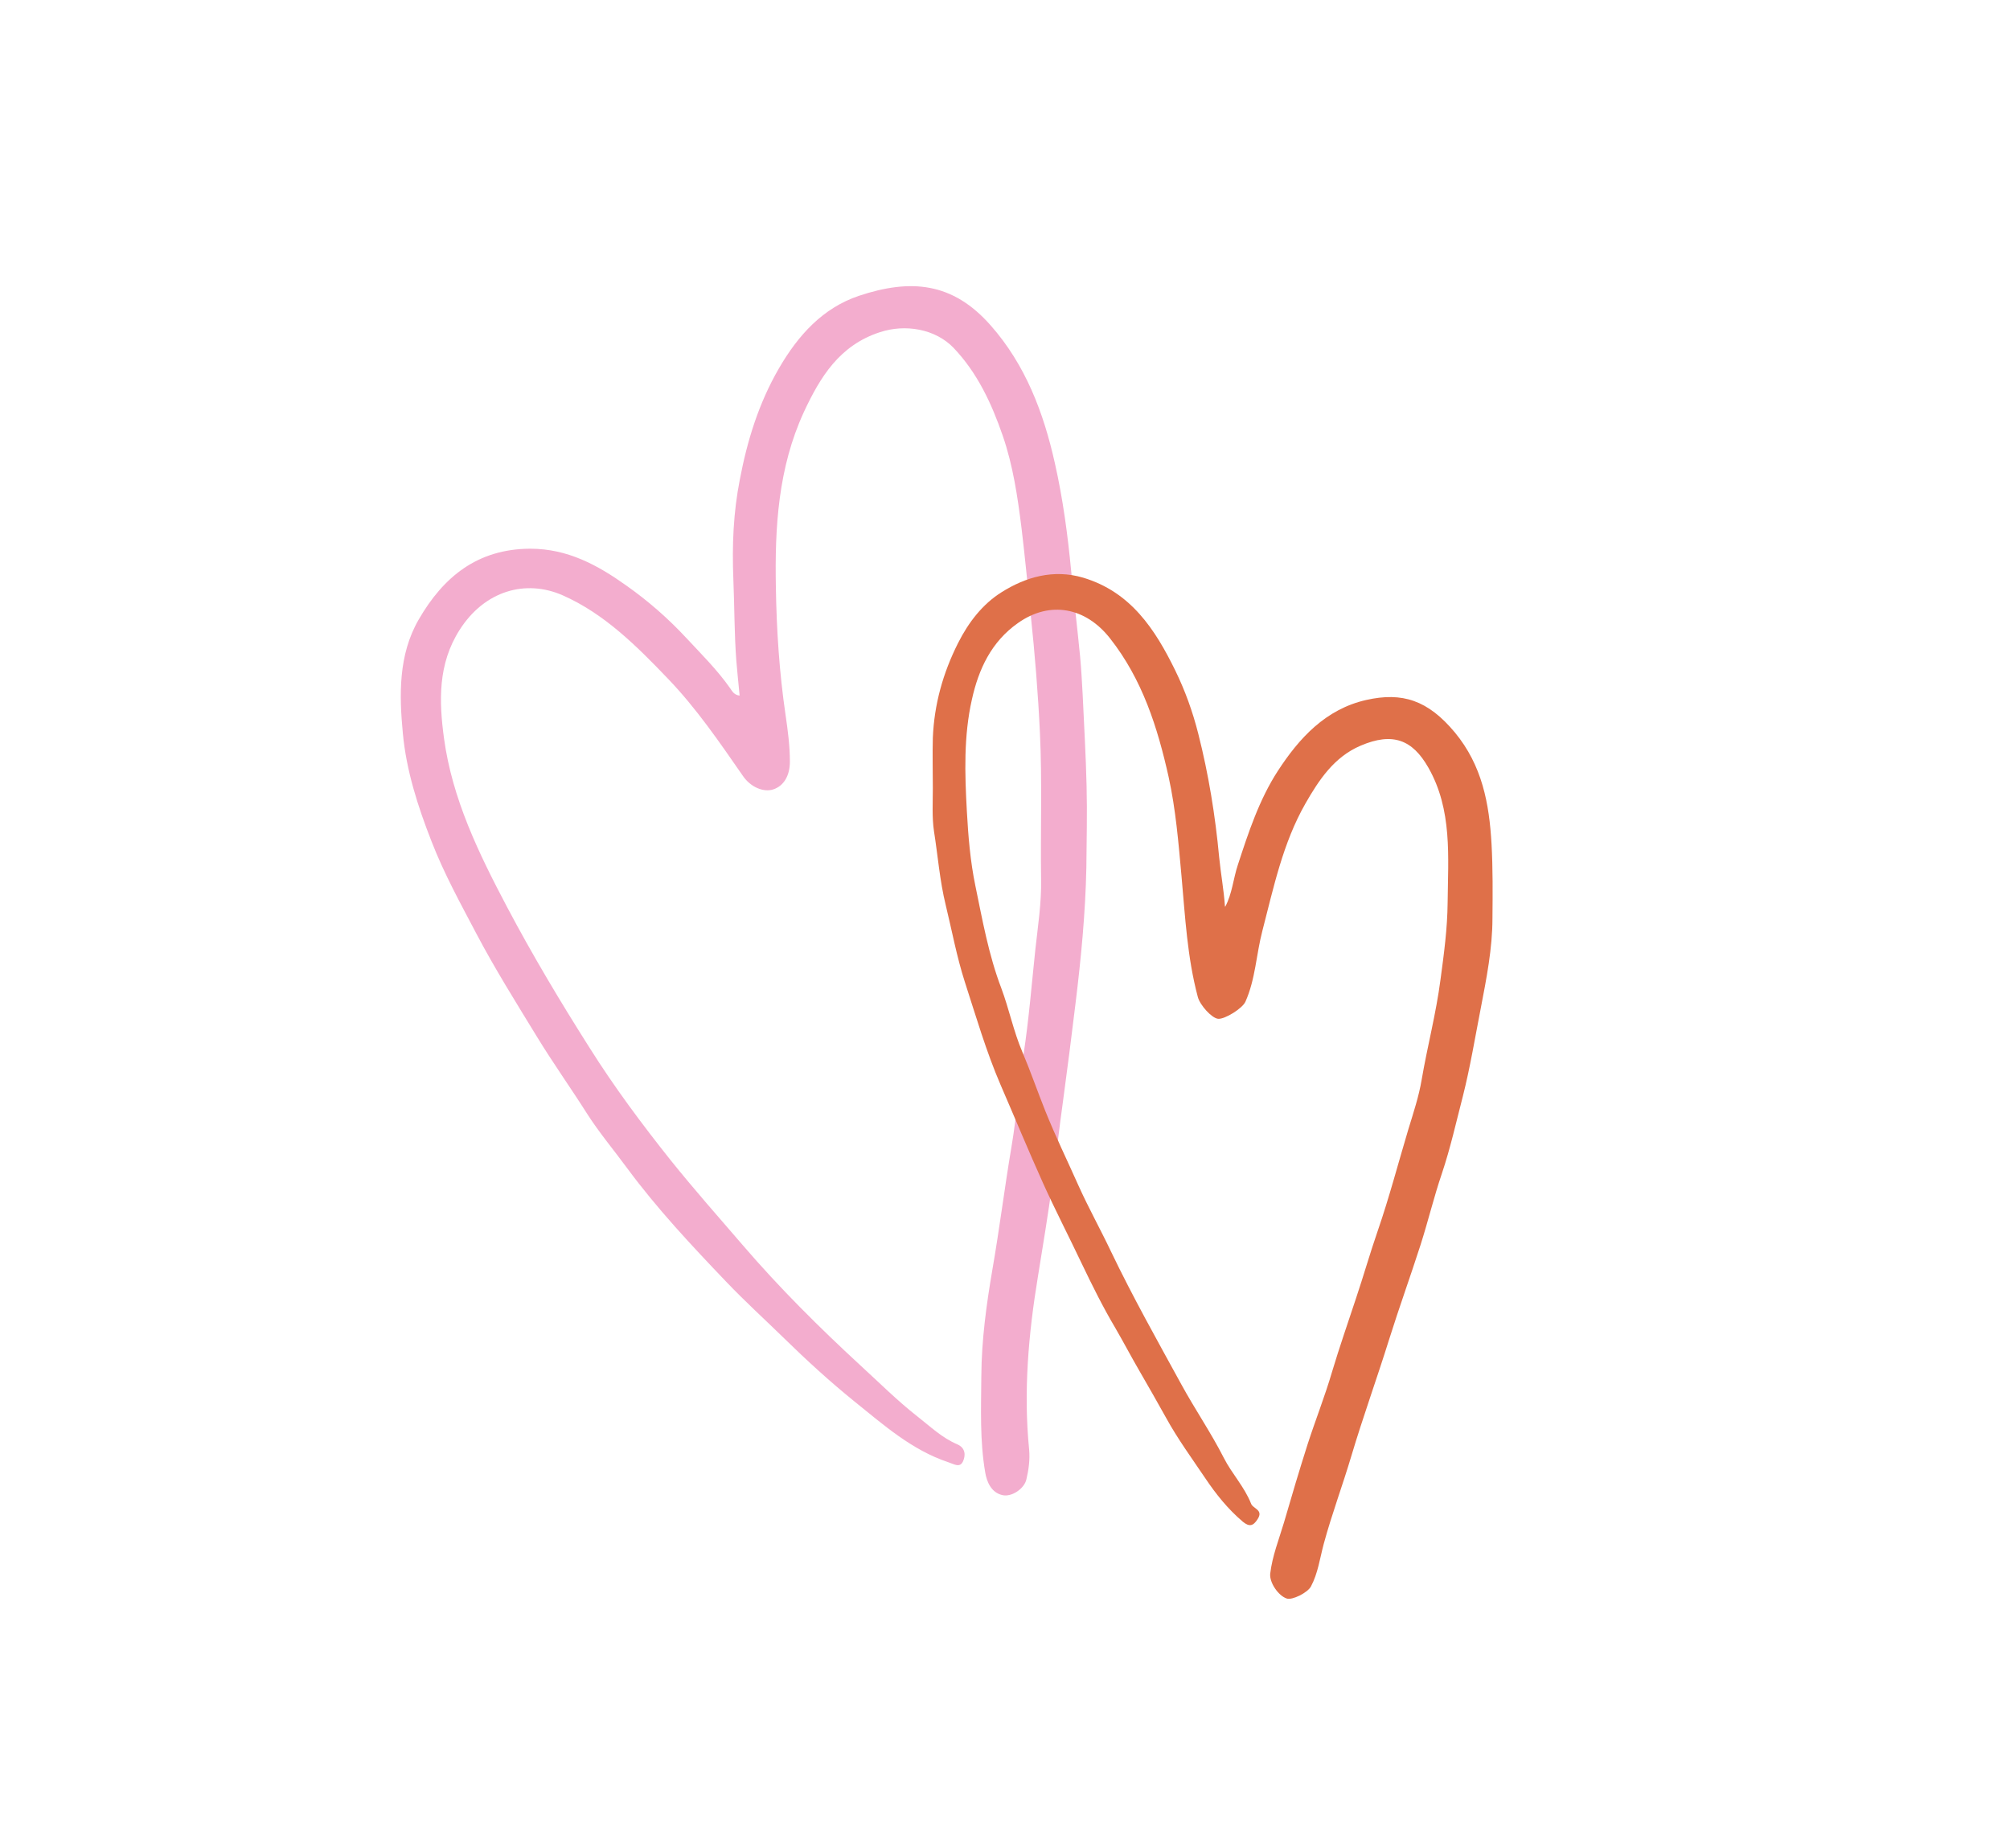
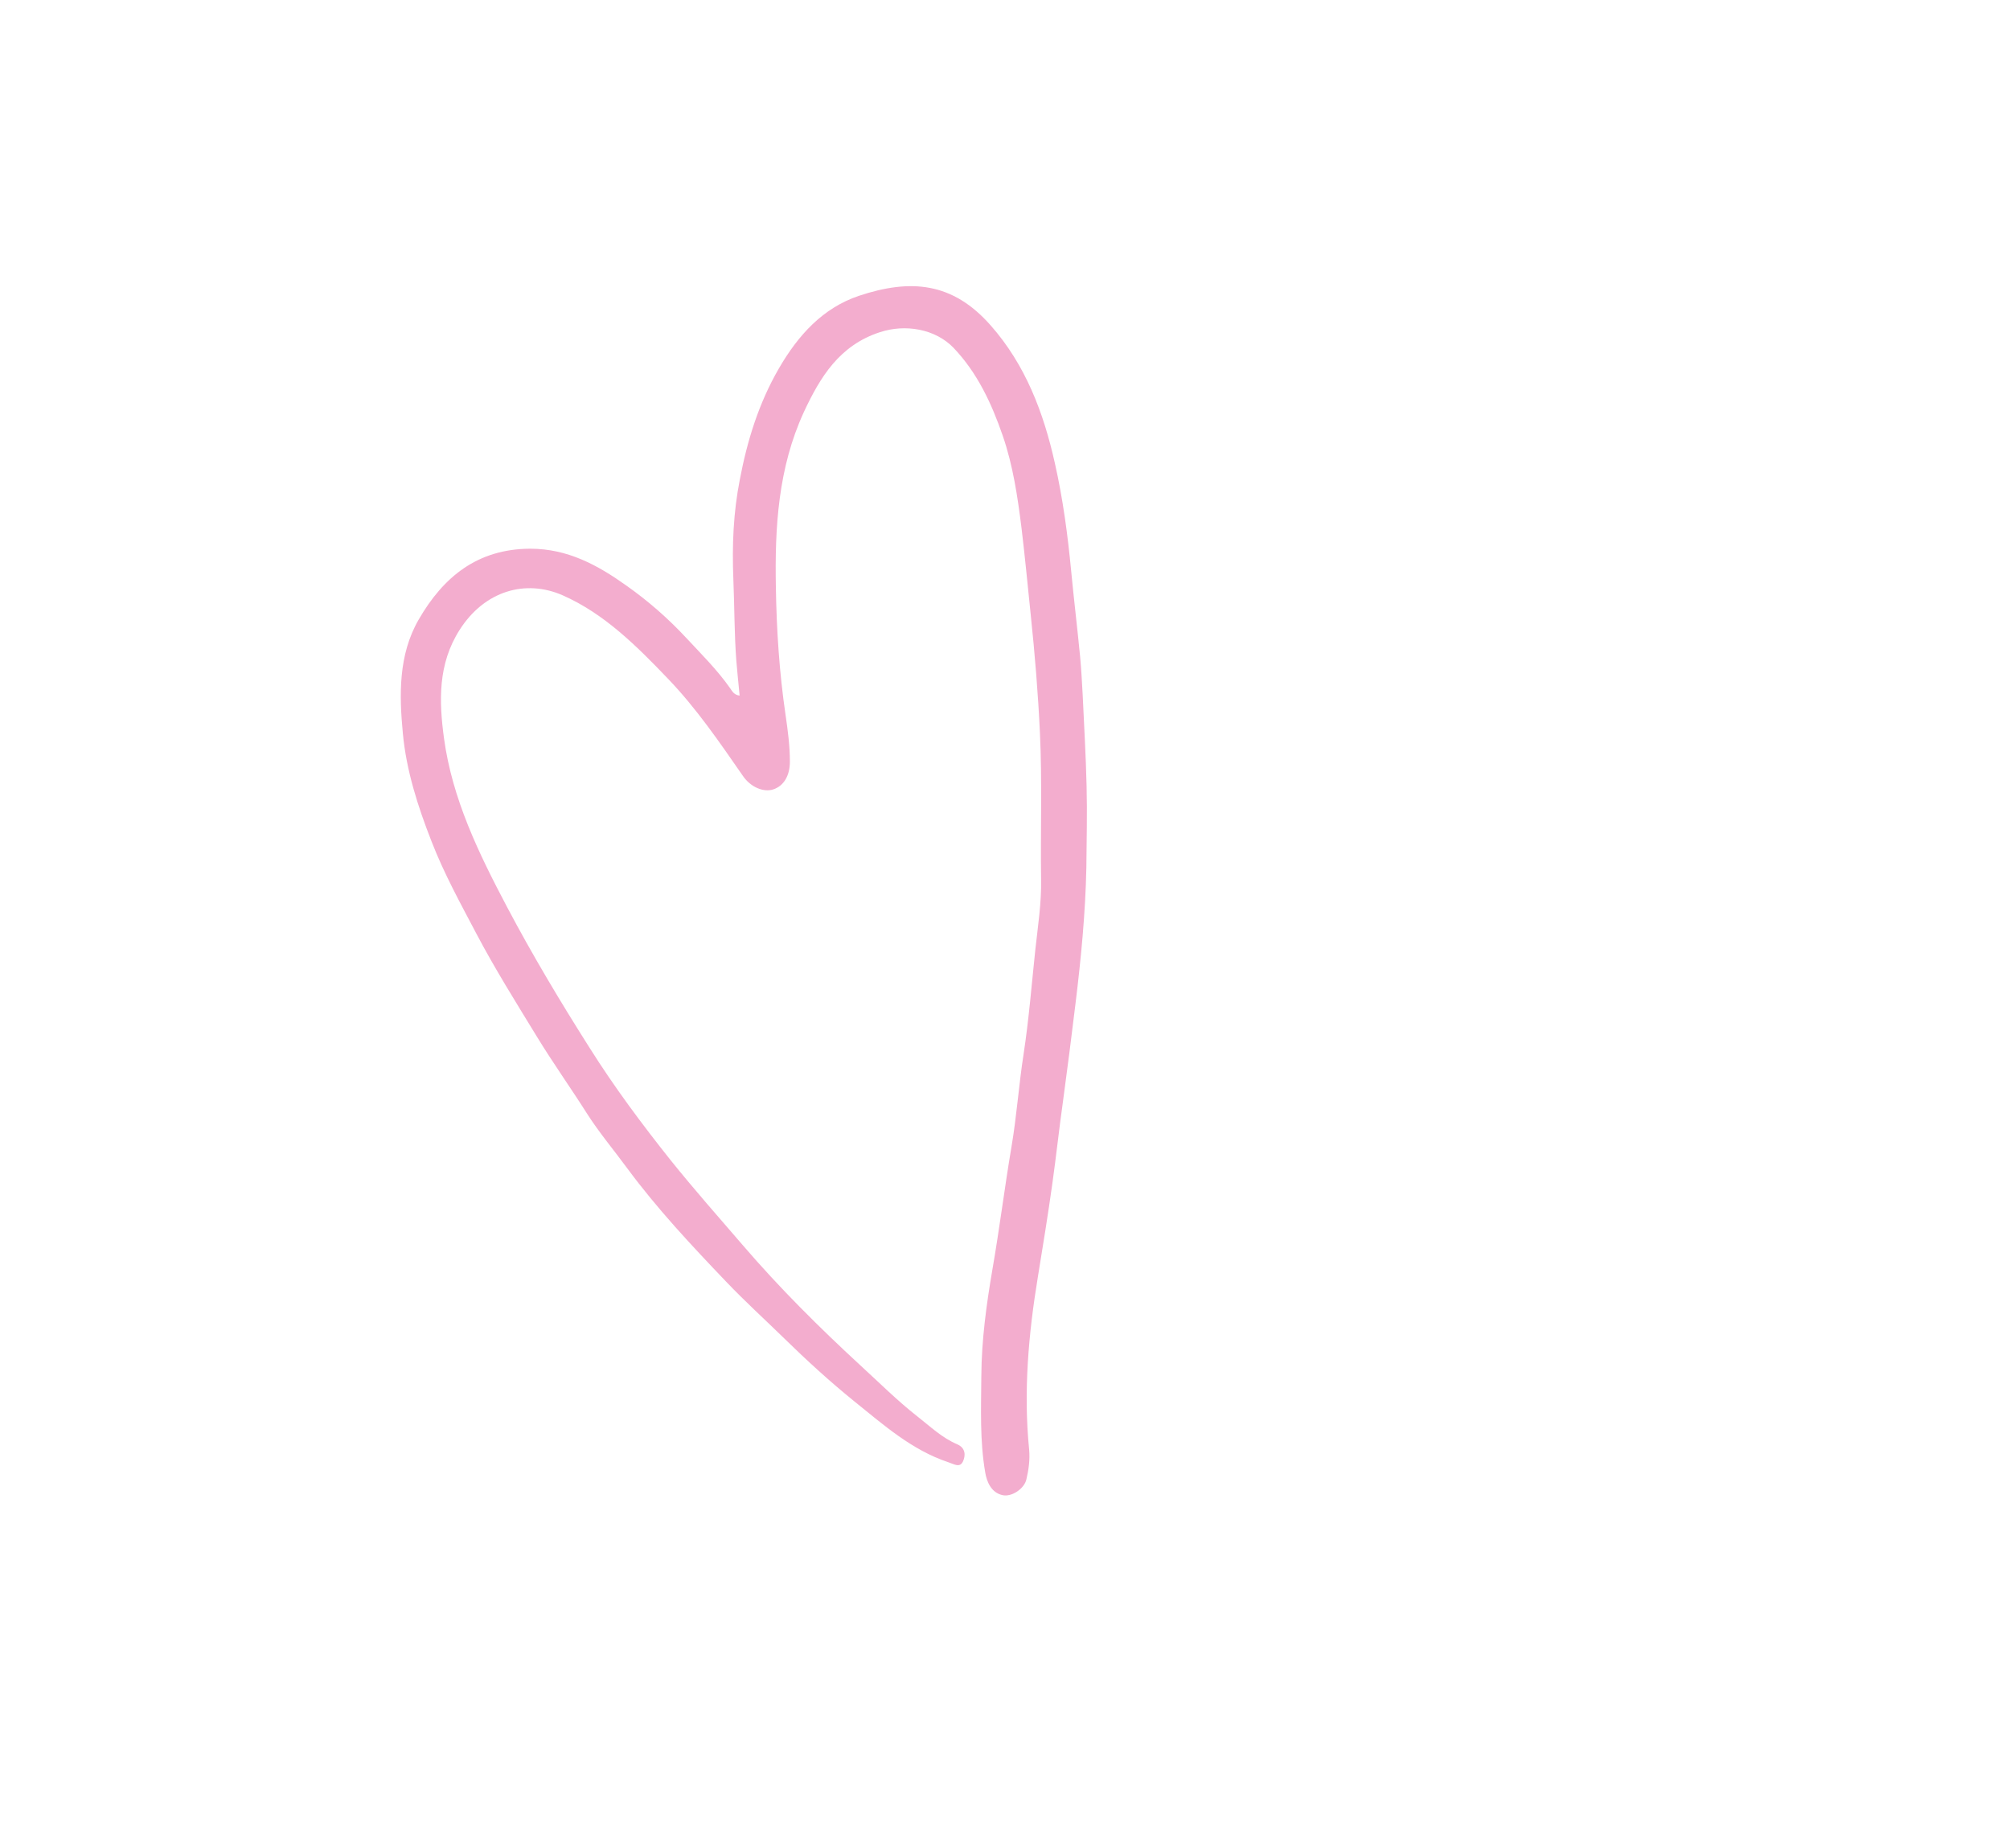
<svg xmlns="http://www.w3.org/2000/svg" viewBox="0 0 87.46 80.39" id="Calque_3">
  <defs>
    <style>.cls-1{fill:#df7049;}.cls-1,.cls-2{stroke-width:0px;}.cls-2{fill:#f3adce;}</style>
  </defs>
  <path d="M32.18,30.23c-.05-.51-.1-1-.14-1.48-.09-1.18-.08-2.37-.13-3.56-.06-1.46,0-2.9.28-4.32.32-1.69.82-3.32,1.7-4.84.84-1.45,1.91-2.63,3.48-3.16,2.25-.75,4.08-.6,5.74,1.29,1.51,1.71,2.3,3.79,2.79,5.99.35,1.55.56,3.12.71,4.7.12,1.25.27,2.49.39,3.73.05.55.08,1.1.11,1.65.06,1.32.14,2.65.17,3.97.03,1.18,0,2.36-.01,3.54-.04,1.97-.23,3.94-.47,5.9-.17,1.41-.35,2.82-.54,4.22-.17,1.2-.3,2.42-.47,3.63-.19,1.36-.41,2.71-.63,4.06-.41,2.49-.63,4.99-.38,7.51.04.44-.02.88-.12,1.3-.09.4-.64.78-1.05.68-.47-.11-.67-.56-.74-.98-.24-1.39-.18-2.79-.17-4.2.01-1.56.22-3.1.48-4.62.31-1.78.53-3.56.83-5.34.23-1.34.32-2.71.53-4.05.23-1.51.35-3.03.51-4.54.11-1.01.27-2.02.25-3.05-.03-2.13.05-4.26-.05-6.38-.08-1.71-.22-3.42-.4-5.13-.13-1.26-.25-2.52-.4-3.77-.17-1.36-.37-2.73-.82-4.03-.48-1.39-1.1-2.73-2.14-3.82-.8-.83-2.11-1.04-3.2-.68-1.76.57-2.6,1.95-3.31,3.47-1.12,2.43-1.27,5.01-1.22,7.63.03,1.86.15,3.7.42,5.54.1.68.19,1.36.19,2.04,0,.62-.27,1.06-.72,1.21-.43.14-.99-.1-1.32-.58-1.02-1.47-2.03-2.95-3.27-4.24-1.35-1.41-2.76-2.82-4.57-3.62-1.61-.71-3.4-.21-4.49,1.5-.95,1.49-.9,3.1-.68,4.72.36,2.64,1.51,5,2.74,7.33,1.11,2.1,2.33,4.14,3.6,6.14,1.07,1.7,2.27,3.31,3.52,4.88,1.02,1.27,2.09,2.48,3.15,3.71,1.59,1.85,3.31,3.56,5.1,5.21.82.75,1.61,1.54,2.49,2.23.55.43,1.07.93,1.73,1.21.37.16.37.49.25.75-.14.29-.39.11-.64.03-1.59-.53-2.82-1.63-4.09-2.65-1.06-.86-2.07-1.78-3.05-2.74-.84-.82-1.71-1.61-2.52-2.46-1.51-1.58-3.01-3.18-4.31-4.94-.58-.79-1.22-1.55-1.75-2.38-.71-1.12-1.48-2.2-2.17-3.33-.91-1.49-1.84-2.97-2.65-4.51-.69-1.31-1.4-2.6-1.94-3.99-.6-1.53-1.1-3.09-1.25-4.7-.16-1.68-.2-3.42.69-4.96,1.07-1.85,2.55-3.07,4.85-3.08,1.63,0,2.93.71,4.18,1.6.95.67,1.82,1.43,2.61,2.28.66.71,1.35,1.39,1.91,2.19.09.13.17.29.41.32Z" class="cls-2" />
-   <path d="M53.31,39.45c.31-.58.35-1.22.55-1.82.46-1.41.93-2.84,1.74-4.09.93-1.43,2.08-2.69,3.85-3.09,1.56-.35,2.68,0,3.86,1.42,1.18,1.43,1.49,3.08,1.59,4.84.06,1.08.05,2.16.04,3.24,0,1.31-.26,2.62-.51,3.92-.25,1.28-.46,2.57-.78,3.83-.29,1.12-.54,2.25-.91,3.35-.35,1.03-.6,2.08-.93,3.11-.44,1.37-.93,2.72-1.36,4.09-.53,1.7-1.14,3.38-1.65,5.09-.38,1.28-.85,2.53-1.2,3.82-.17.63-.25,1.28-.56,1.86-.15.27-.81.6-1.05.52-.37-.12-.76-.7-.72-1.08.09-.77.38-1.49.6-2.23.33-1.14.67-2.28,1.03-3.41.34-1.05.75-2.08,1.06-3.14.32-1.07.69-2.13,1.04-3.19.33-.98.61-1.97.95-2.95.5-1.45.89-2.94,1.33-4.41.22-.72.46-1.44.58-2.16.25-1.46.63-2.89.82-4.36.15-1.11.3-2.22.31-3.34.02-2,.21-4.04-.84-5.88-.69-1.21-1.55-1.55-2.95-.95-1.15.49-1.81,1.49-2.4,2.52-.98,1.72-1.38,3.64-1.87,5.53-.27,1.03-.3,2.11-.74,3.09-.13.29-.9.77-1.19.74-.28-.03-.79-.6-.88-.95-.46-1.72-.55-3.49-.71-5.26-.13-1.44-.25-2.9-.56-4.31-.48-2.15-1.14-4.24-2.55-6.03-1.06-1.35-2.61-1.65-4-.67-1.17.82-1.72,2.02-2.01,3.33-.36,1.59-.31,3.22-.22,4.85.06,1.09.15,2.19.37,3.25.31,1.5.58,3.02,1.13,4.46.34.91.53,1.87.91,2.76.36.85.66,1.72,1,2.57.44,1.1.96,2.16,1.44,3.24.44.98.97,1.93,1.43,2.9.94,1.96,2.01,3.86,3.05,5.76.59,1.08,1.29,2.1,1.85,3.2.35.69.9,1.26,1.19,2,.09.22.55.26.28.67-.19.3-.36.34-.64.11-.65-.55-1.17-1.2-1.64-1.9-.58-.86-1.2-1.71-1.7-2.62-.38-.68-.77-1.37-1.16-2.04-.36-.62-.69-1.25-1.05-1.87-.54-.91-1.01-1.86-1.47-2.82-.55-1.16-1.14-2.3-1.67-3.47-.64-1.42-1.23-2.85-1.85-4.28-.63-1.46-1.07-2.98-1.56-4.49-.35-1.09-.56-2.23-.83-3.34-.26-1.06-.34-2.14-.51-3.21-.09-.61-.05-1.24-.05-1.86,0-.73-.02-1.47,0-2.2.06-1.46.44-2.82,1.1-4.13.46-.91,1.07-1.69,1.88-2.2,1.06-.67,2.27-1.02,3.56-.64,2.07.62,3.13,2.24,4.01,4.04.43.88.76,1.8,1,2.75.45,1.77.74,3.56.91,5.38.07.71.2,1.4.25,2.12Z" class="cls-1" />
</svg>